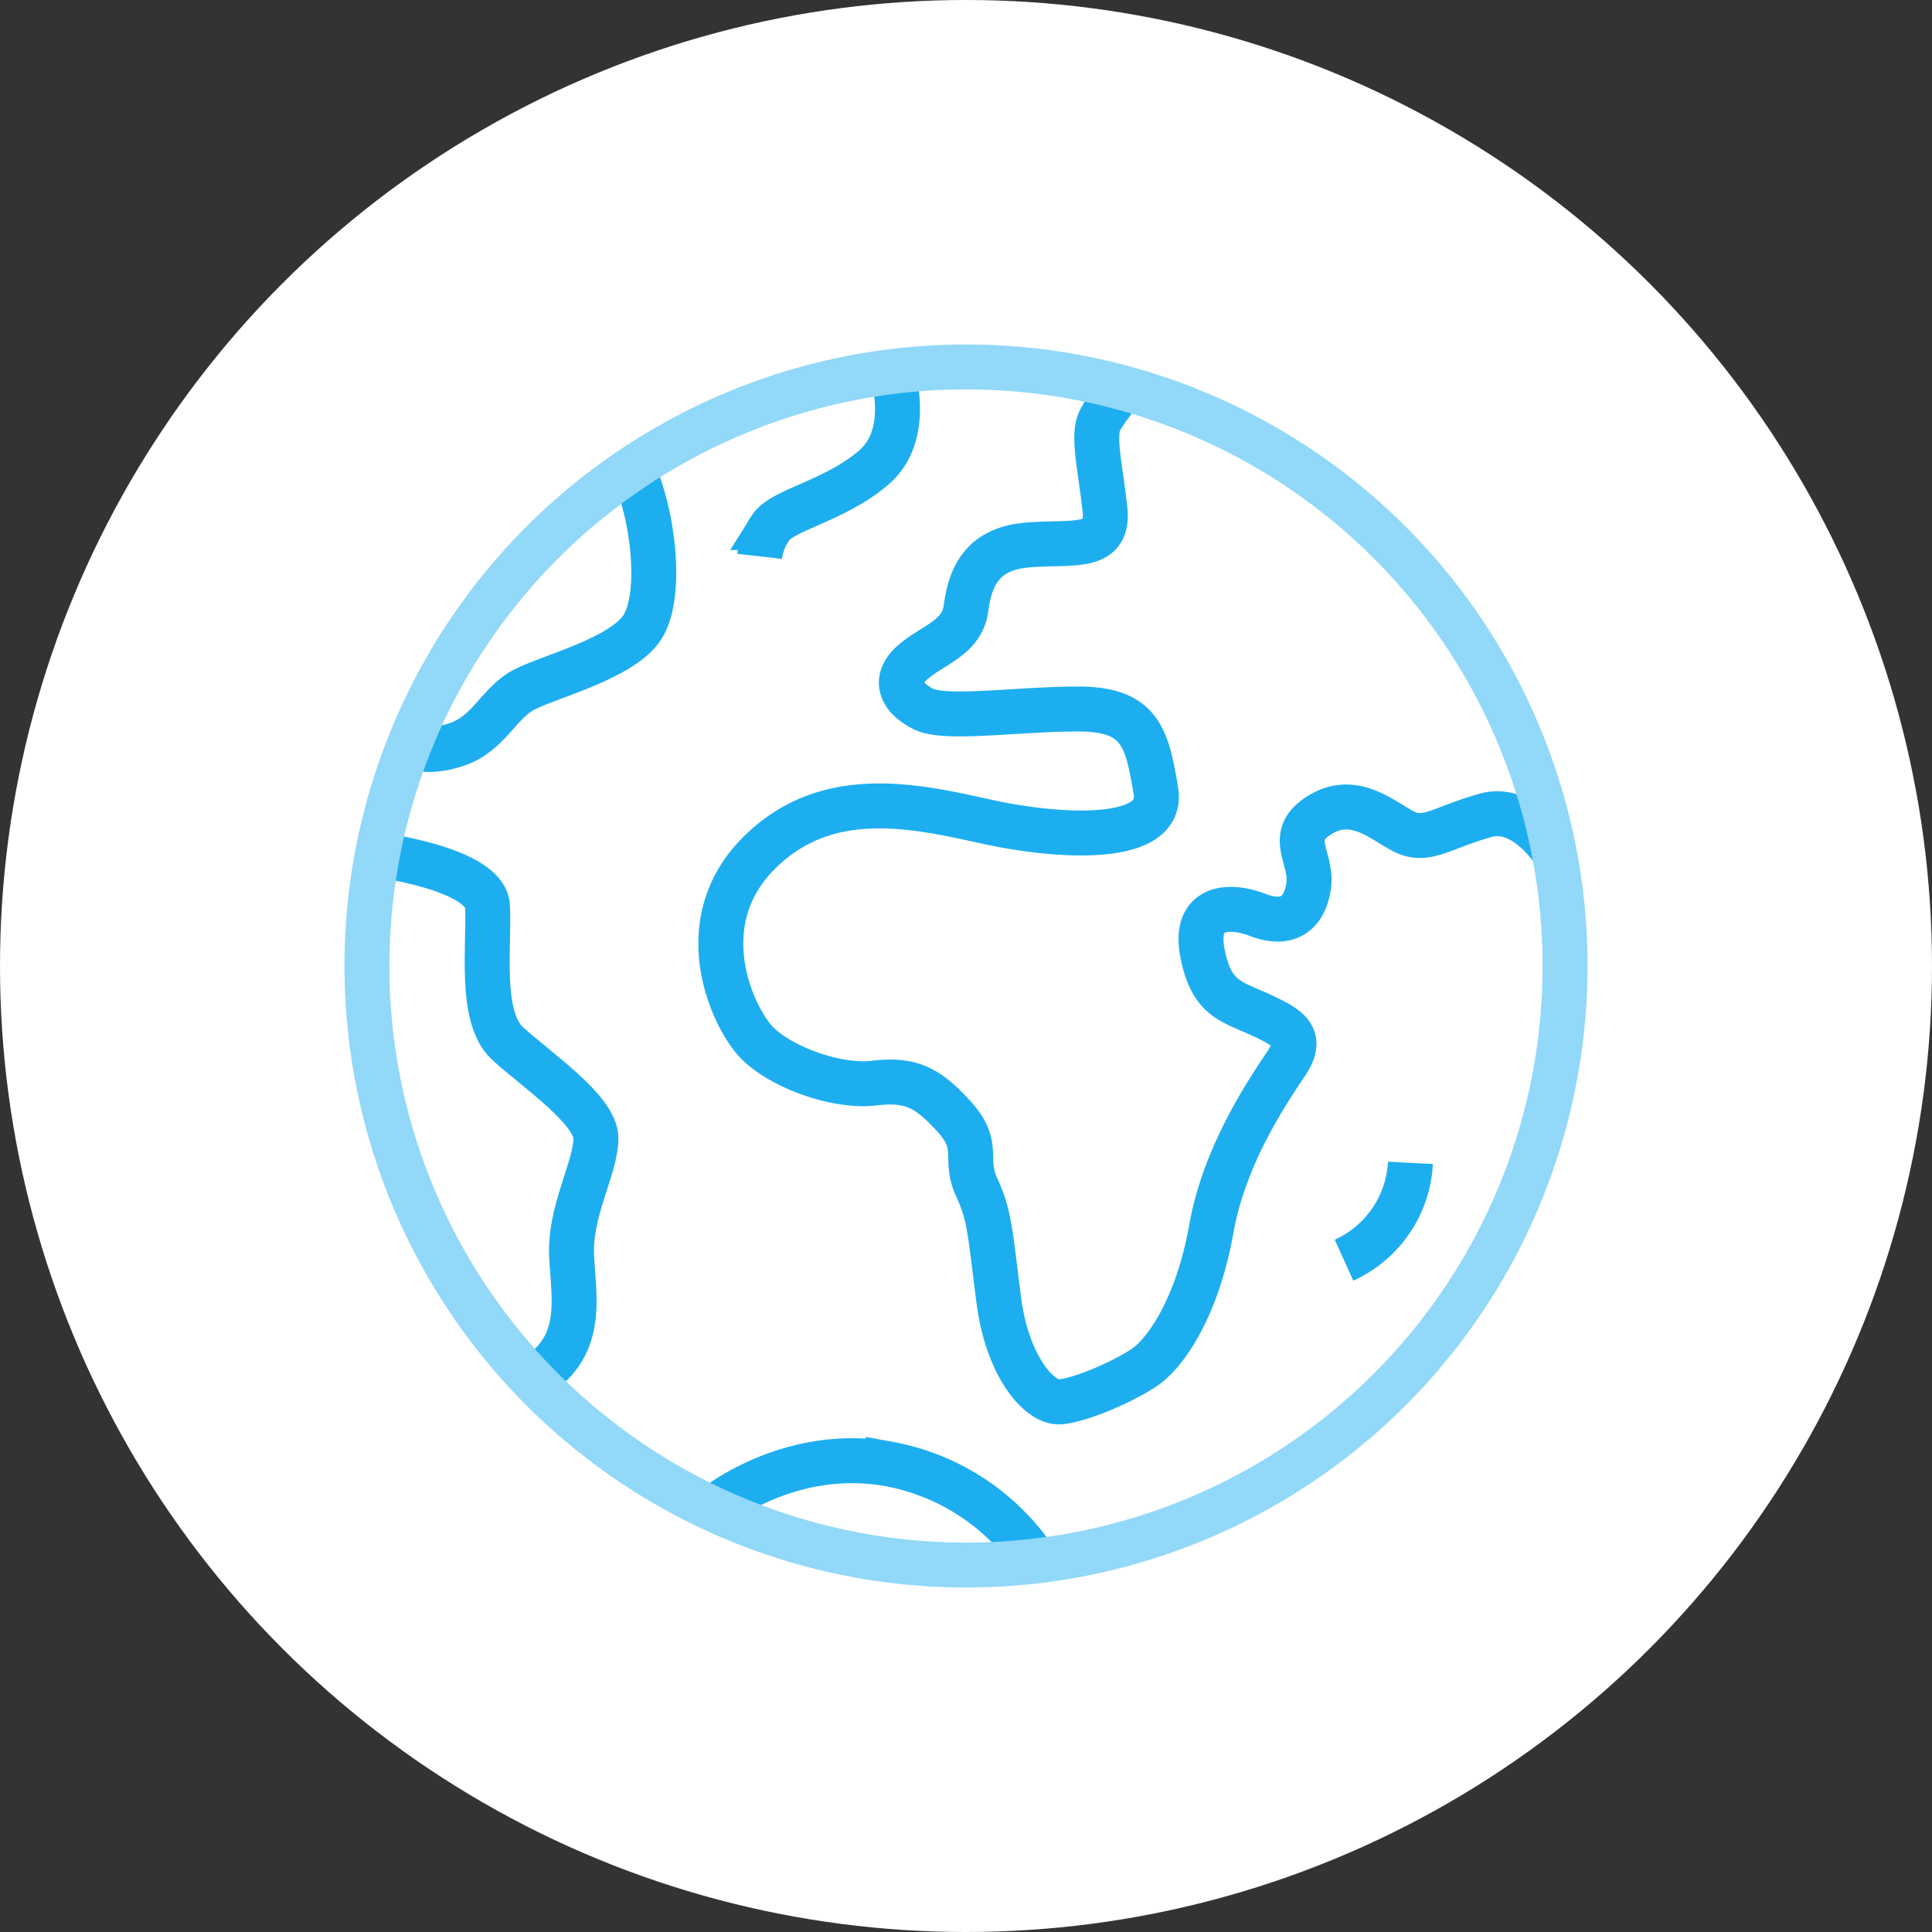
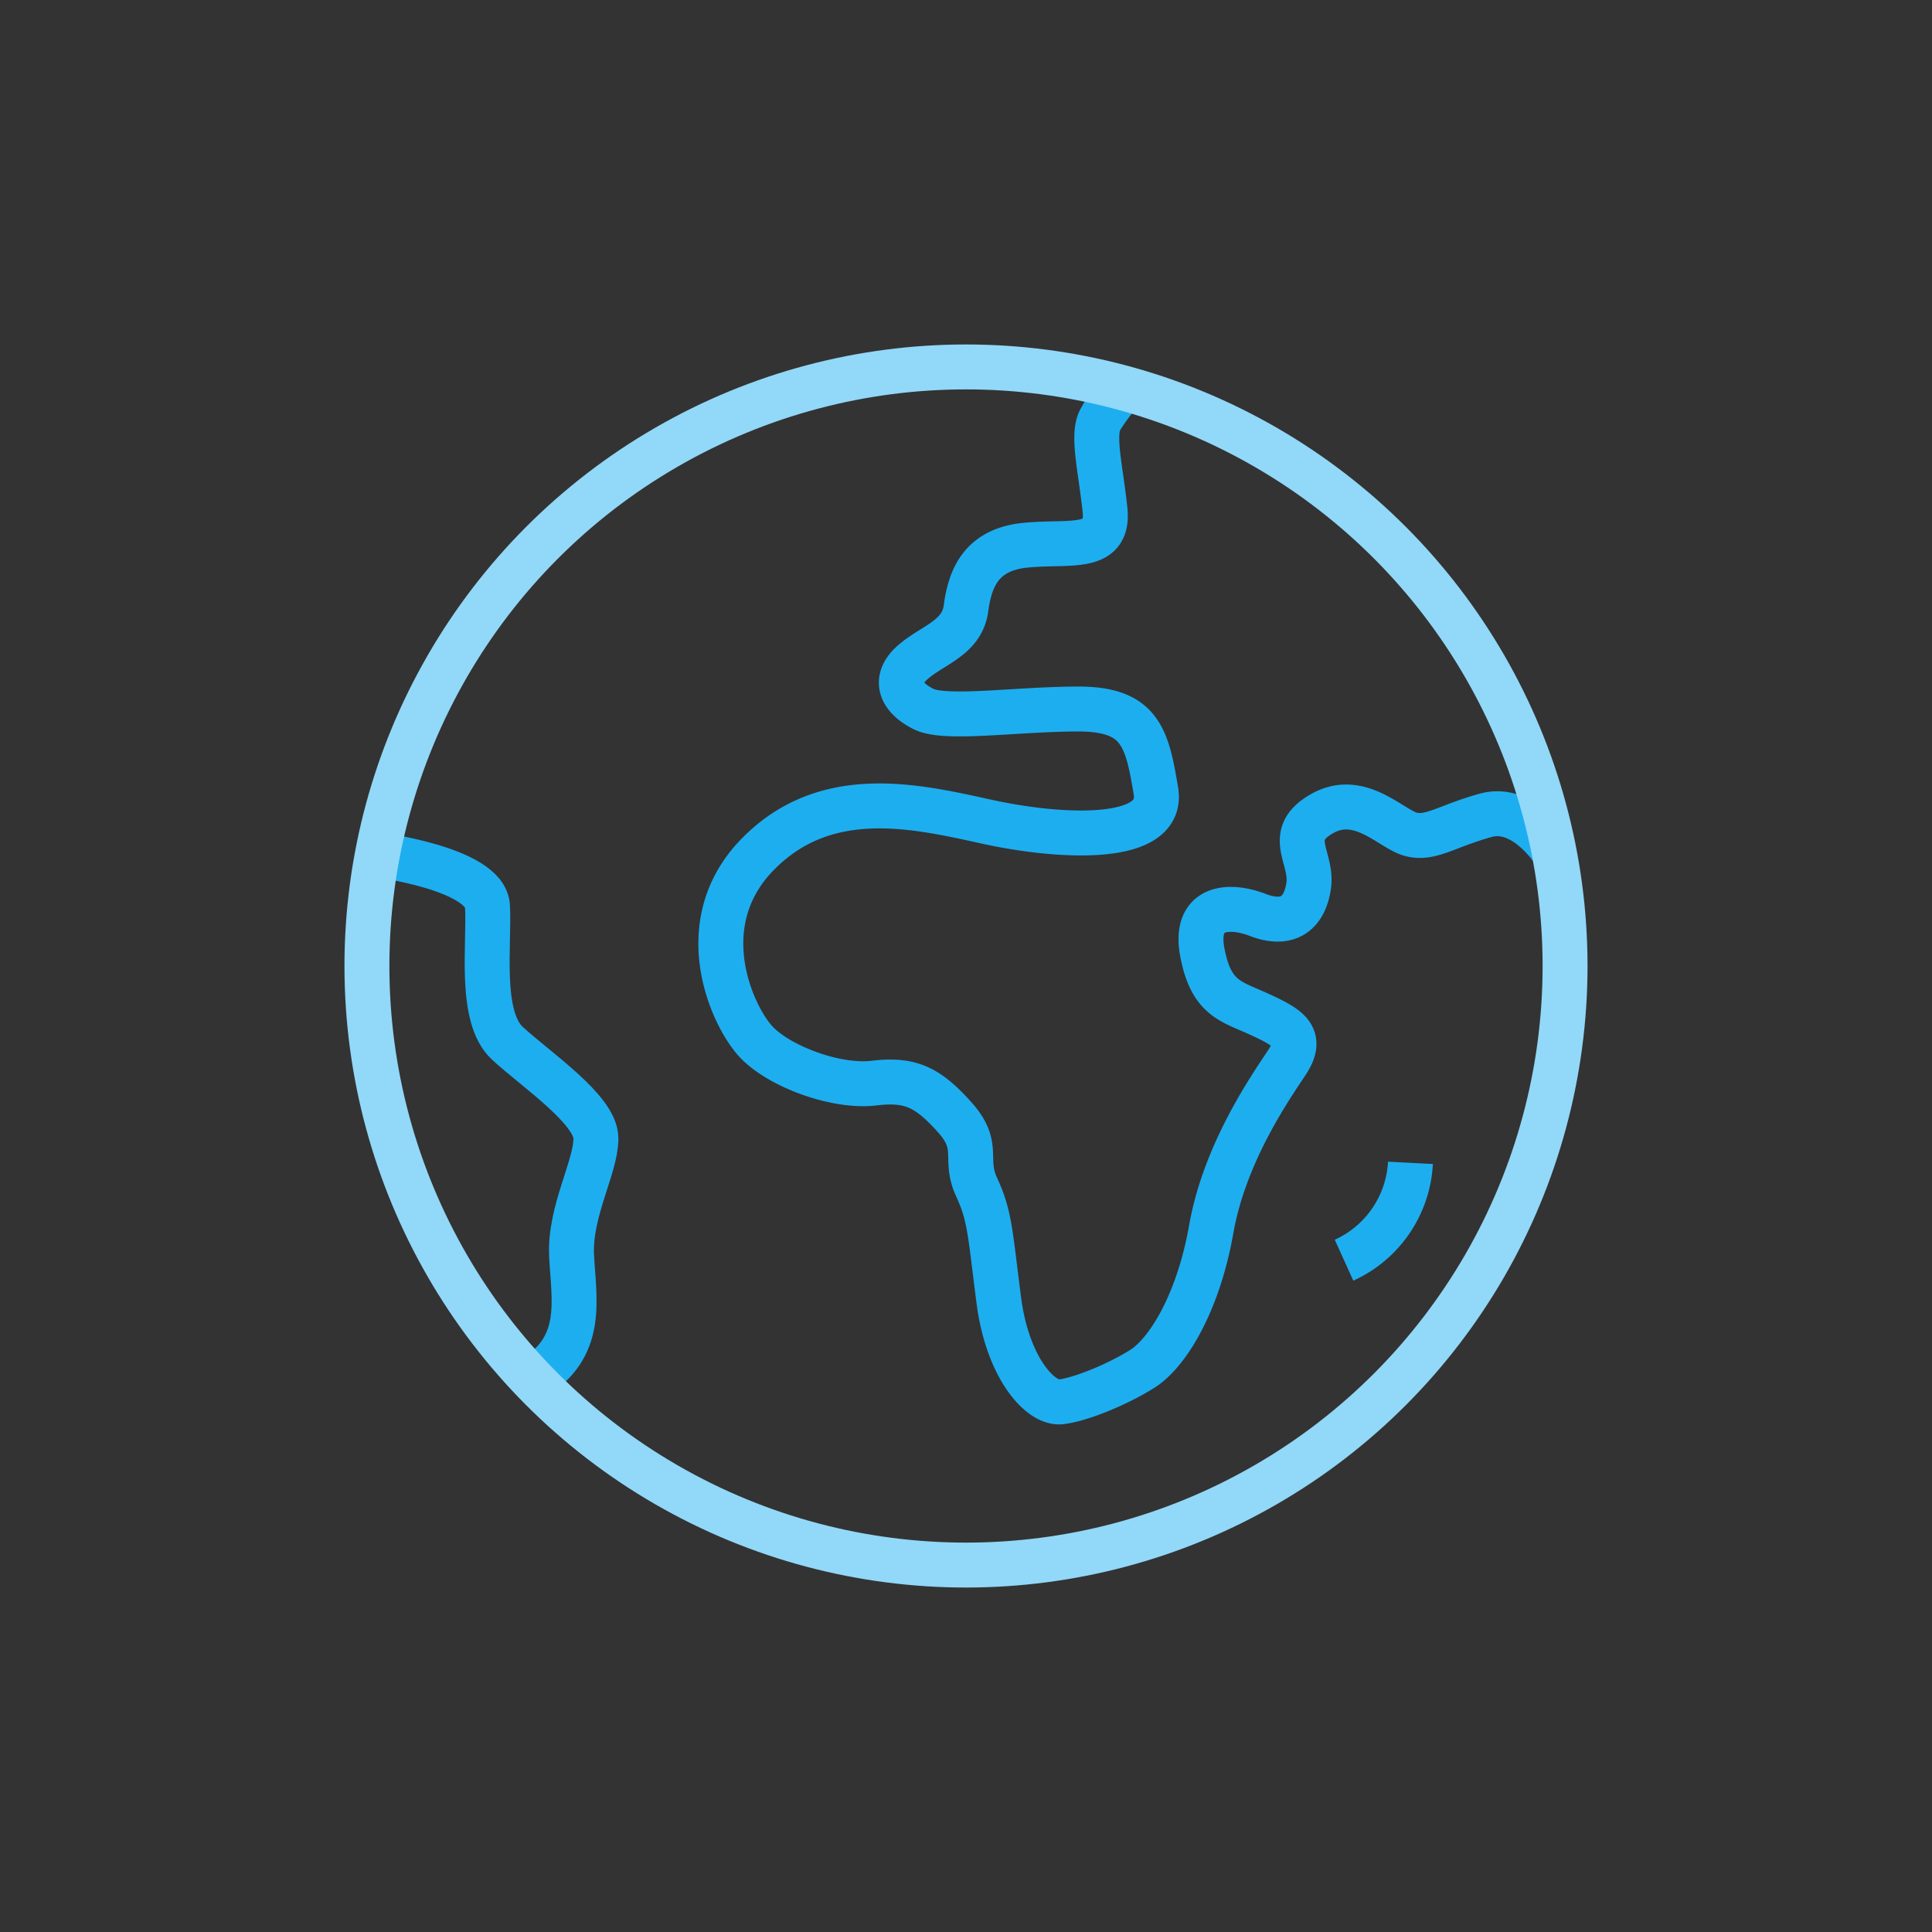
<svg xmlns="http://www.w3.org/2000/svg" width="258" height="258" viewBox="0 0 258 258">
  <rect x="0" y="0" width="258" height="258" fill="#333333" stroke="none" />
  <g id="Groupe_612" data-name="Groupe 612" transform="translate(-1763 1559)">
-     <circle id="Ellipse_149" data-name="Ellipse 149" cx="129" cy="129" r="129" transform="translate(1763 -1559)" fill="#fff" />
    <g id="Groupe_606" data-name="Groupe 606" transform="translate(-595 -3451)">
      <rect id="Rectangle_92" data-name="Rectangle 92" width="160" height="160" transform="translate(2407 1941)" fill="none" />
      <g id="Groupe_577" data-name="Groupe 577" transform="translate(2407 1941)">
-         <path id="Tracé_964" data-name="Tracé 964" d="M-617.942-46.735s2.052,1.485,6.485,0,5.616-5.623,9.163-7.4,13-4.138,15.665-8.276,1.59-14.906-1.422-21.345" transform="translate(623.417 97.162)" fill="none" stroke="#1daef0" stroke-miterlimit="10" stroke-width="6" />
        <path id="Tracé_965" data-name="Tracé 965" d="M-632.335,91.218s14.582,1.846,14.877,6.871-1.182,14.778,2.66,18.325,11.823,8.867,11.823,12.709-3.547,9.754-3.251,15.665,1.829,12.343-5.44,16.517" transform="translate(633.556 -26.093)" fill="none" stroke="#1daef0" stroke-miterlimit="10" stroke-width="6" />
-         <path id="Tracé_966" data-name="Tracé 966" d="M-480.912,371.593s10.023-8.484,23.619-6.12A30.154,30.154,0,0,1-437.439,378.6" transform="translate(526.889 -218.994)" fill="none" stroke="#1daef0" stroke-miterlimit="10" stroke-width="6" />
        <path id="Tracé_967" data-name="Tracé 967" d="M-195,243.47a15.128,15.128,0,0,0,8.867-13" transform="translate(325.483 -124.183)" fill="none" stroke="#1daef0" stroke-miterlimit="10" stroke-width="6" />
        <path id="Tracé_968" data-name="Tracé 968" d="M-365.045-57.577s-4.06-6.725-9.38-5.247-7.389,3.262-10.049,2.517-6.8-5.6-11.823-2.73-1.182,5.828-1.773,9.67-2.956,5.32-6.8,3.842-8.571-1.182-7.389,5.025,3.842,6.5,7.685,8.276,5.911,2.956,3.547,6.5S-409.3-17.6-411.075-7.553-416.986,9-420.237,11.067s-8.276,4.138-10.936,4.434-7.094-4.434-8.276-13.6-1.182-11.232-2.956-15.074.591-5.428-2.956-9.364-5.835-5.118-10.75-4.527-12.3-2.069-15.555-5.32-9.163-15.811,0-25.2,21.281-6.429,30.739-4.361,23.645,2.956,22.463-4.138-2.069-10.936-10.345-10.936-17.734,1.478-20.69,0-4.138-3.842-1.478-6.207,6.621-3.24,7.153-7.236,2.01-7.838,7.921-8.429,11.232.887,10.641-4.729-1.773-10.049-.591-12.118a26.8,26.8,0,0,1,3.29-4.278" transform="translate(523.824 122.702)" fill="none" stroke="#1daef0" stroke-miterlimit="10" stroke-width="6" />
-         <path id="Tracé_969" data-name="Tracé 969" d="M-441.375-127.594s2.846,8.461-2.365,12.958-12.3,5.68-13.782,8.044A8.164,8.164,0,0,0-459-102.749" transform="translate(511.453 128.045)" fill="none" stroke="#1daef0" stroke-miterlimit="10" stroke-width="6" />
        <circle id="Ellipse_142" data-name="Ellipse 142" cx="80" cy="80" r="80" transform="translate(0 0)" fill="none" stroke="#92d8f8" stroke-miterlimit="10" stroke-width="6" />
      </g>
    </g>
  </g>
</svg>